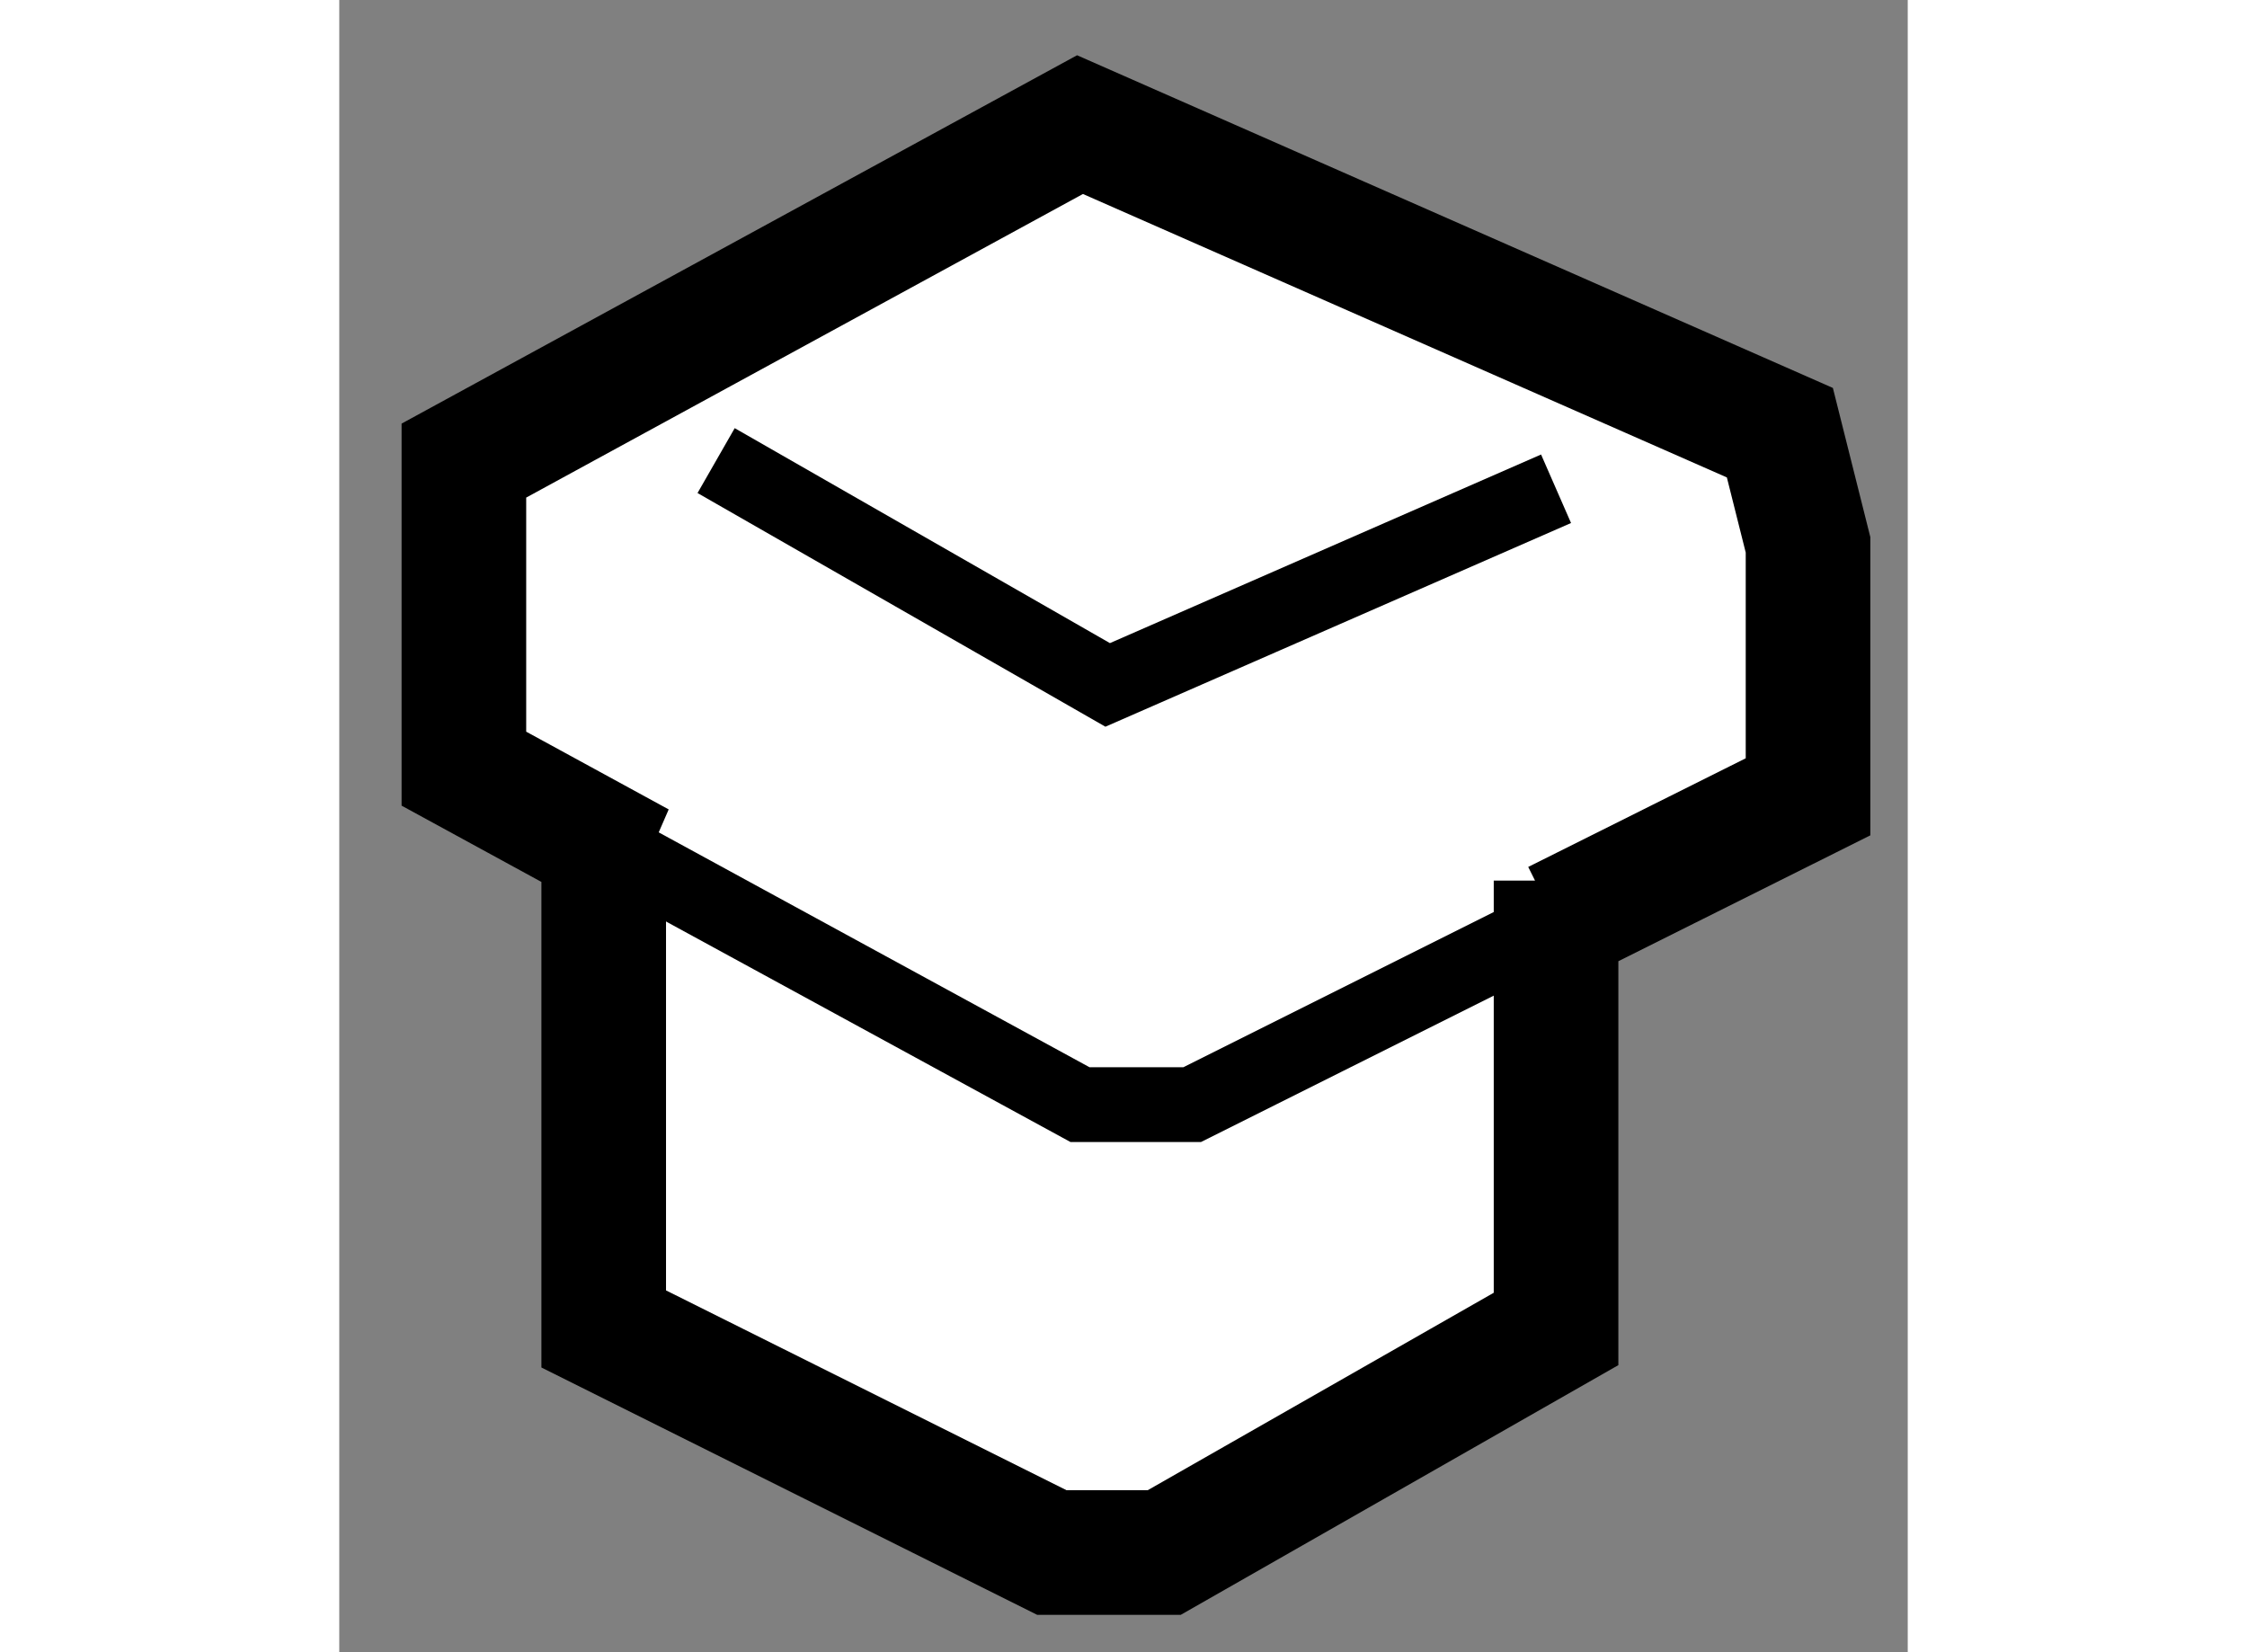
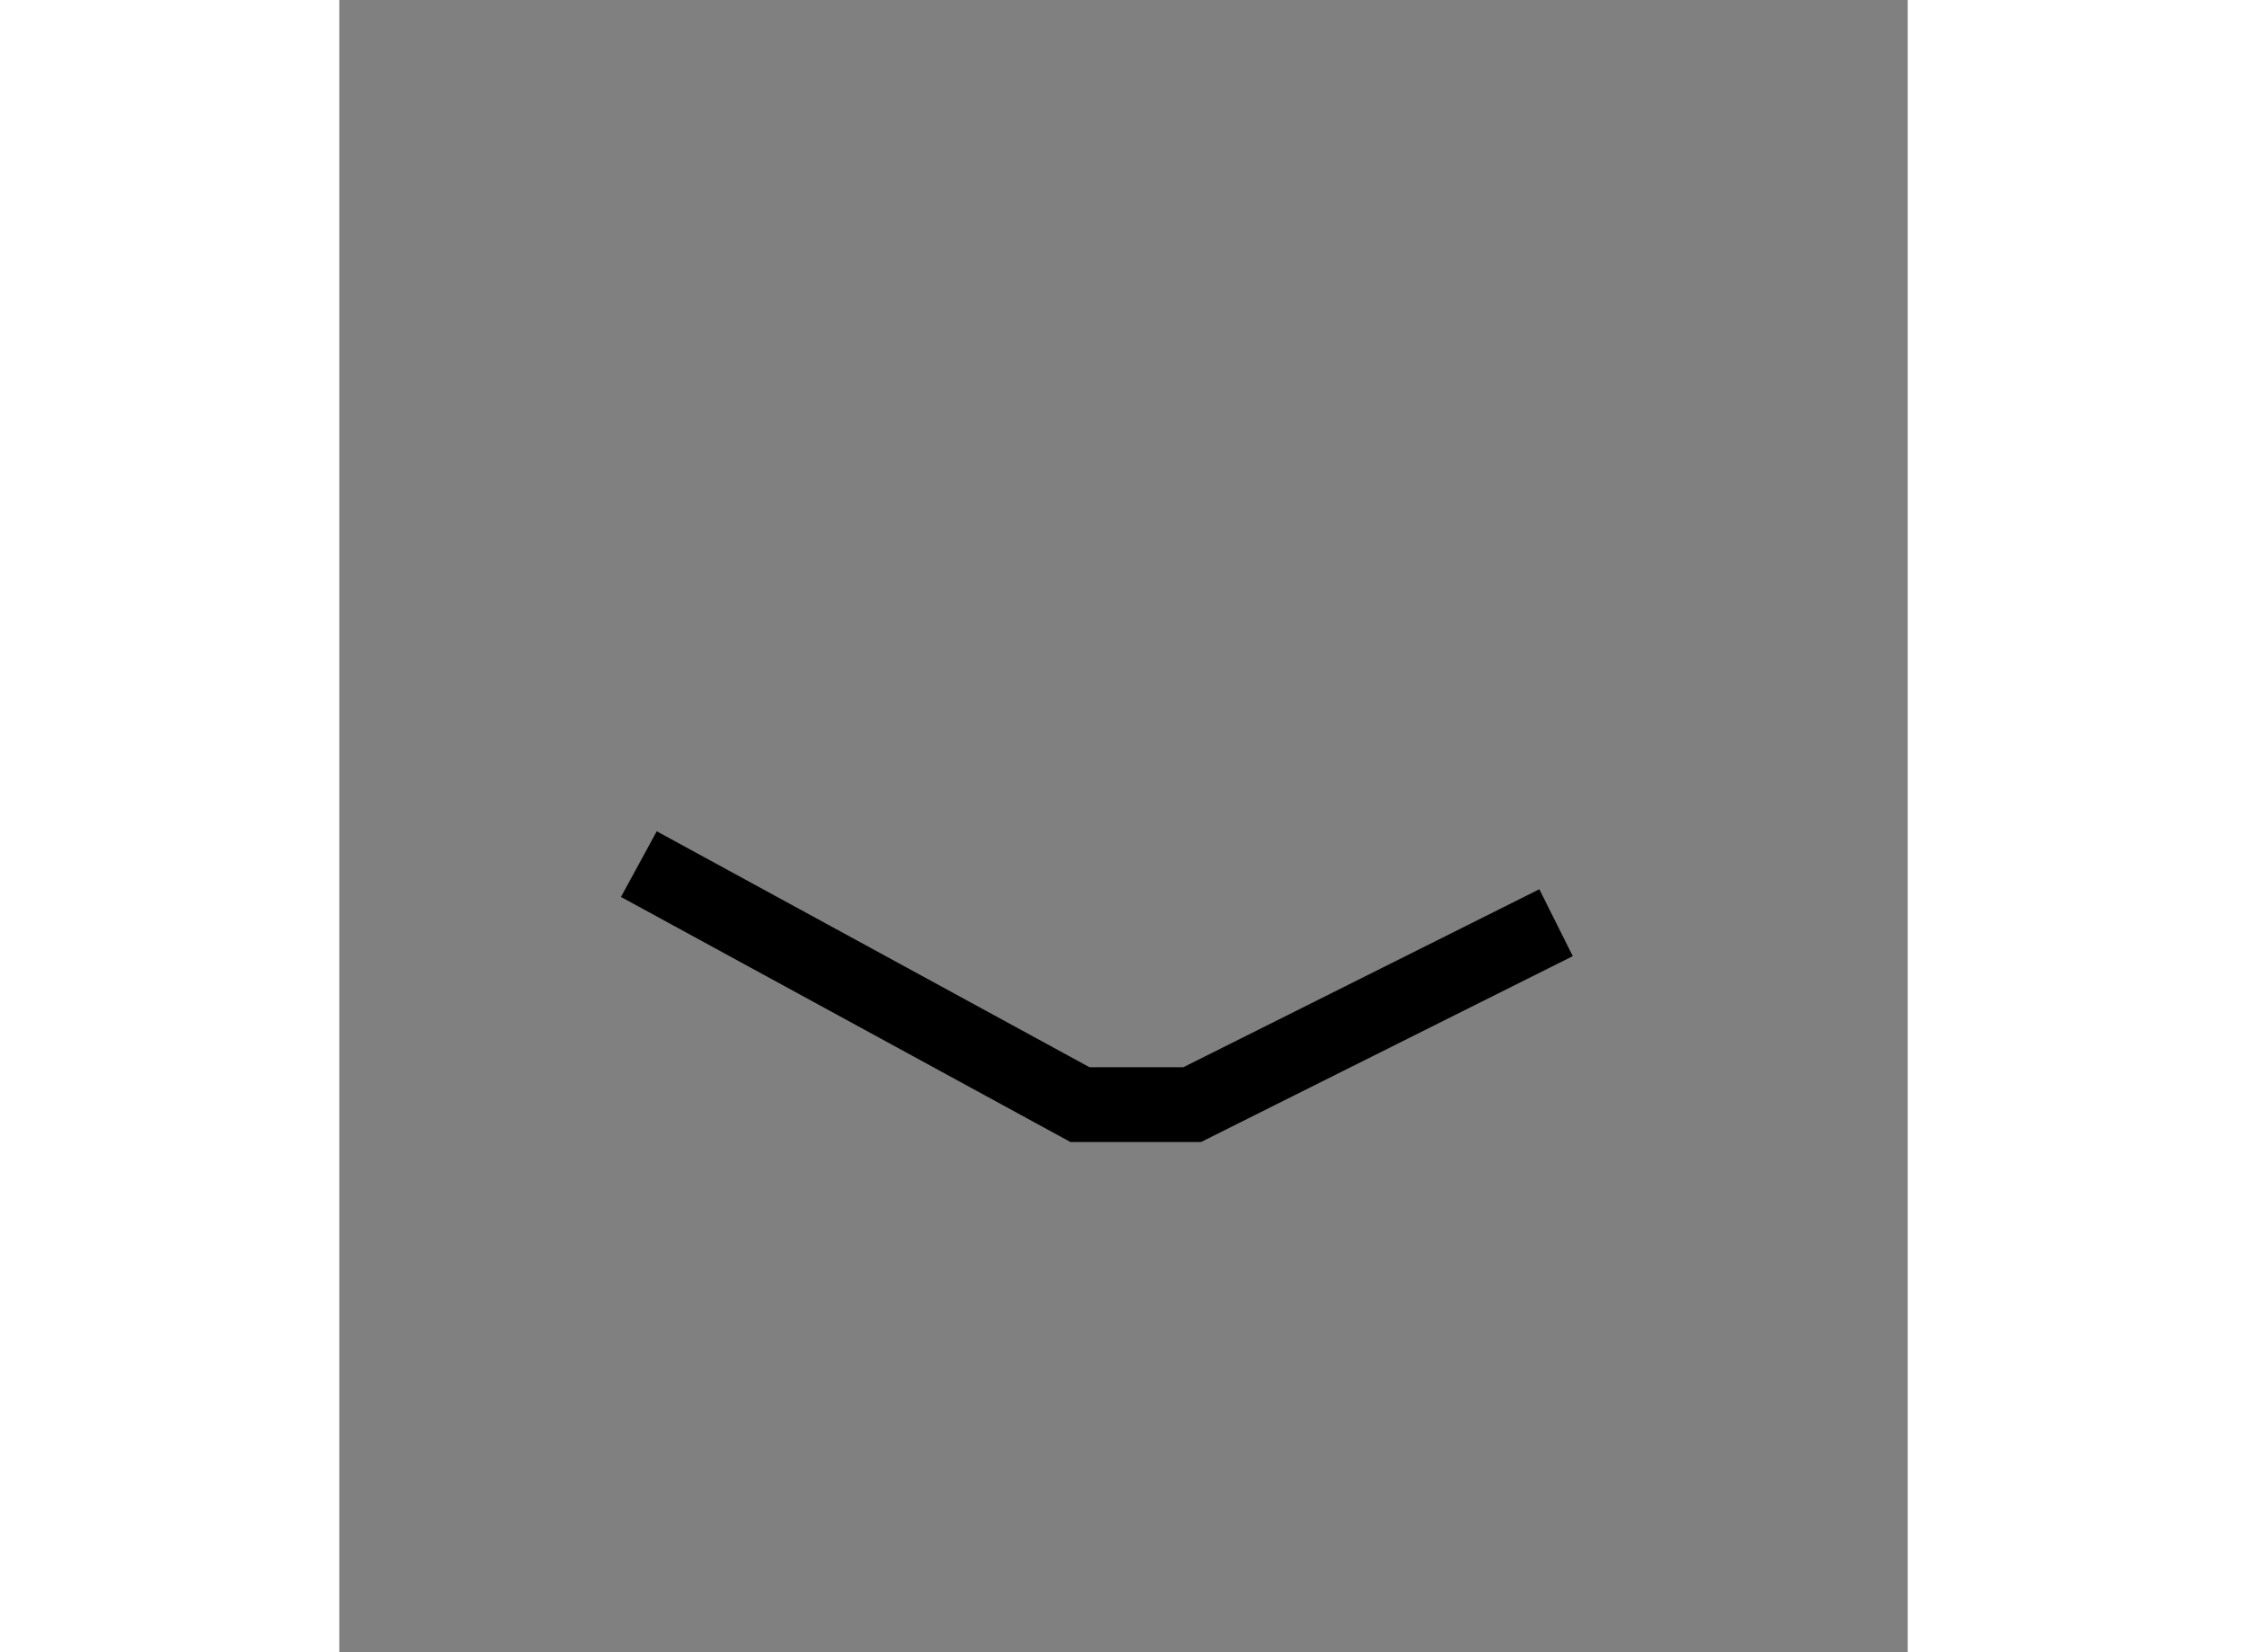
<svg xmlns="http://www.w3.org/2000/svg" version="1.1" x="0px" y="0px" width="244.8px" height="180px" viewBox="107.829 110.789 6.293 6.629" enable-background="new 0 0 244.8 180" xml:space="preserve">
  <rect x="107.829" y="110.789" width="6.293" height="6.629" fill="#808080" stroke="none" />
  <g>
-     <polygon fill="#FFFFFF" stroke="#000000" stroke-width="0.5" points="108.89,114.209 108.89,116.121 110.688,117.018     111.139,117.018 112.711,116.121 112.711,114.322 112.711,114.491 113.722,113.986 113.722,112.975 113.609,112.525     110.801,111.289 108.329,112.637 108.329,113.873 109.031,114.256   " />
    <polyline fill="none" stroke="#000000" stroke-width="0.3" points="109.031,114.256 110.801,115.221 111.251,115.221     112.711,114.491   " />
-     <polyline fill="none" stroke="#000000" stroke-width="0.3" points="109.341,112.637 110.912,113.537 112.711,112.75   " />
  </g>
</svg>